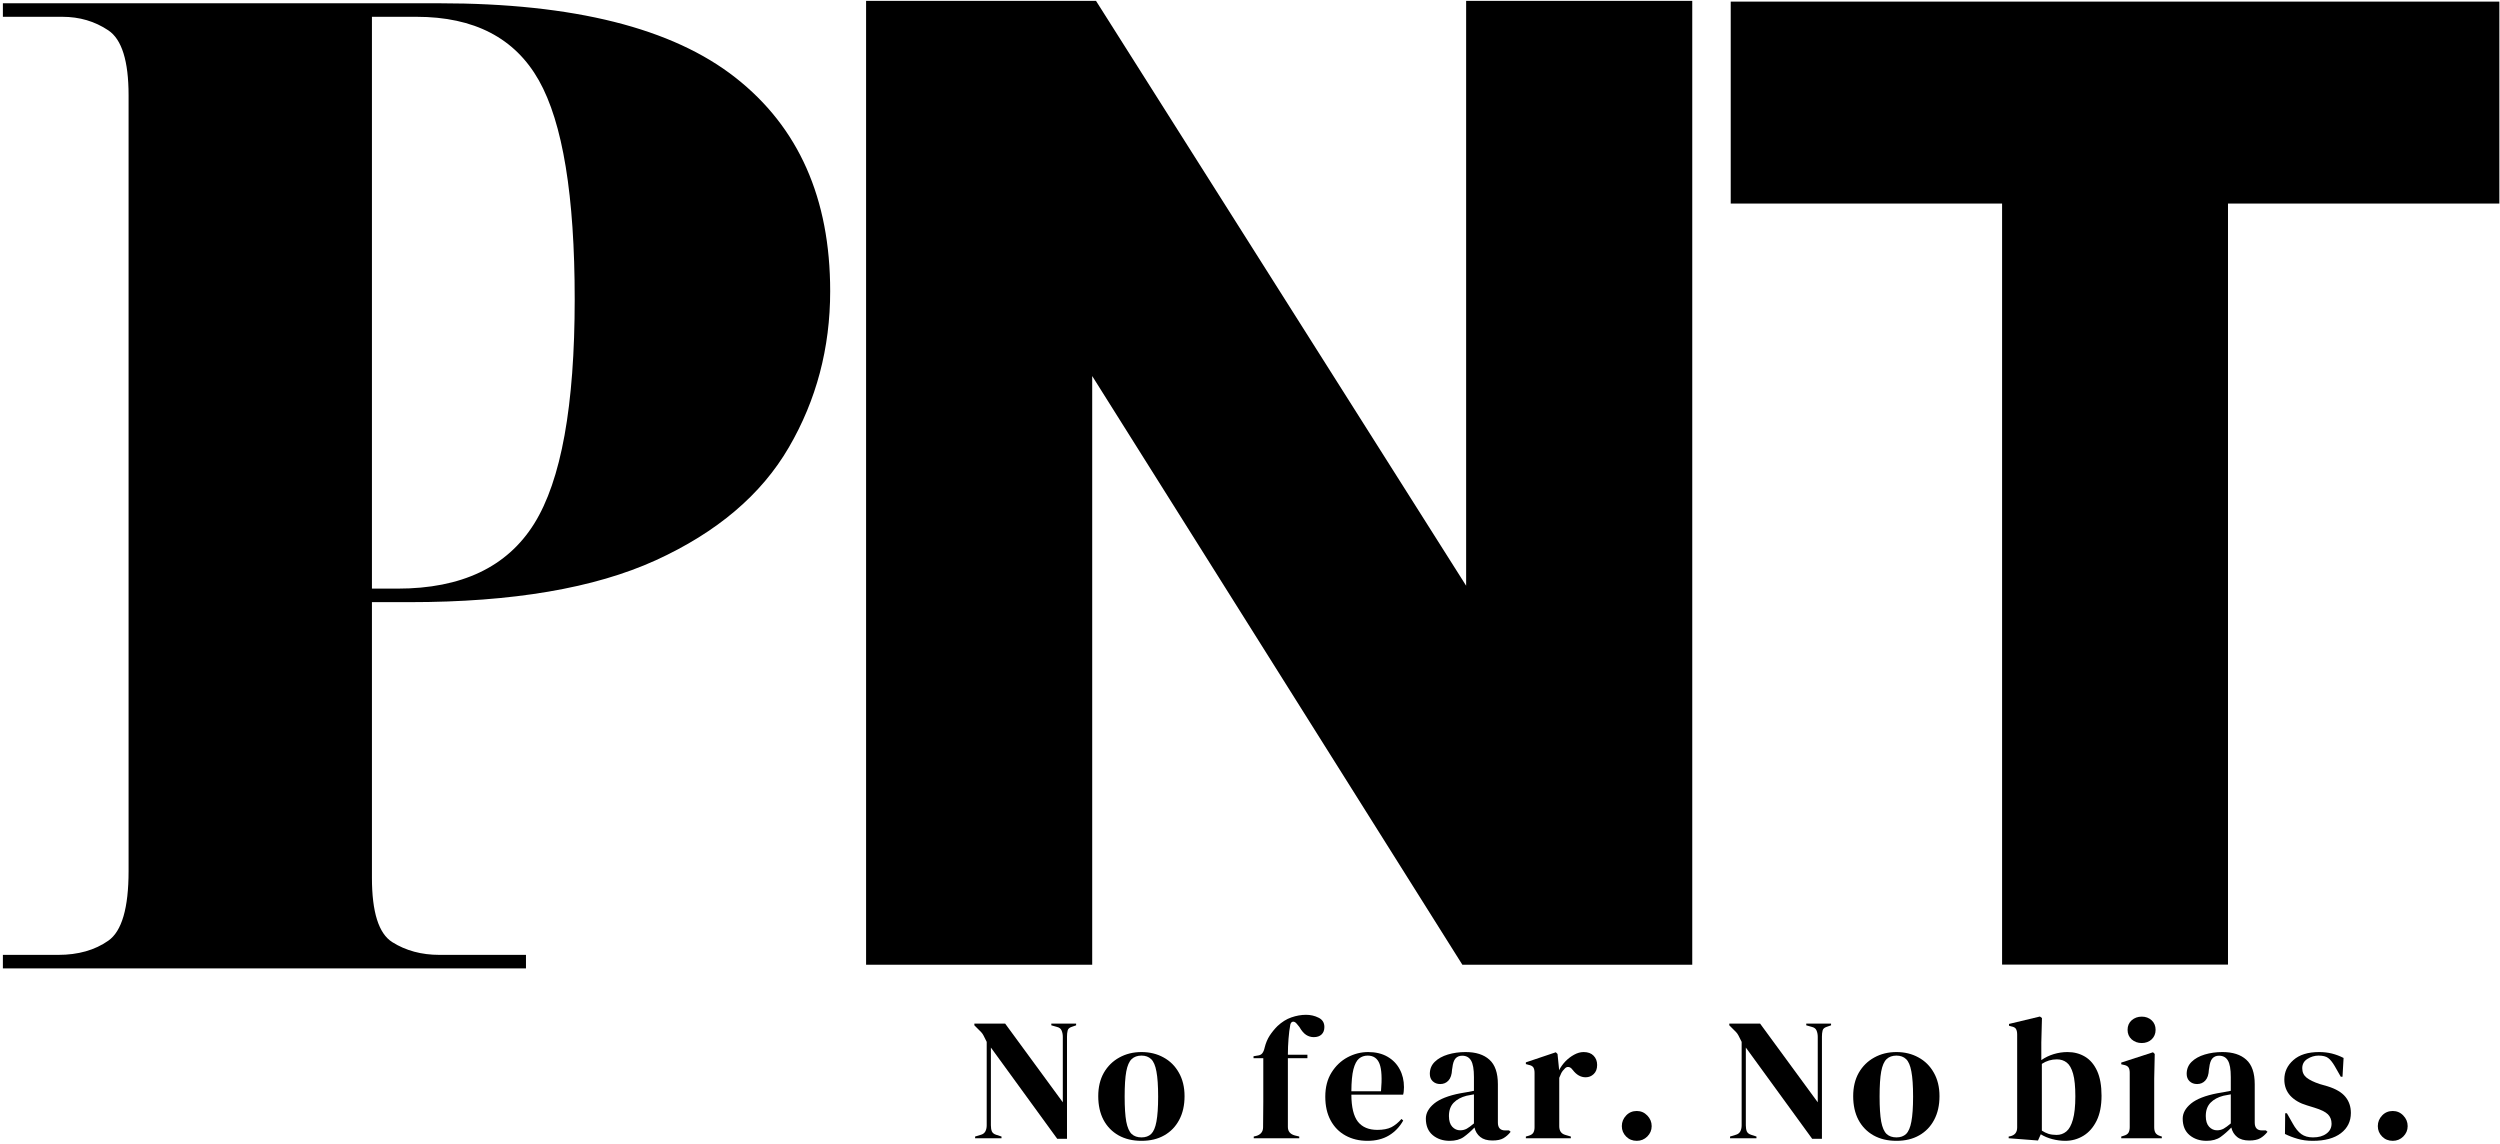
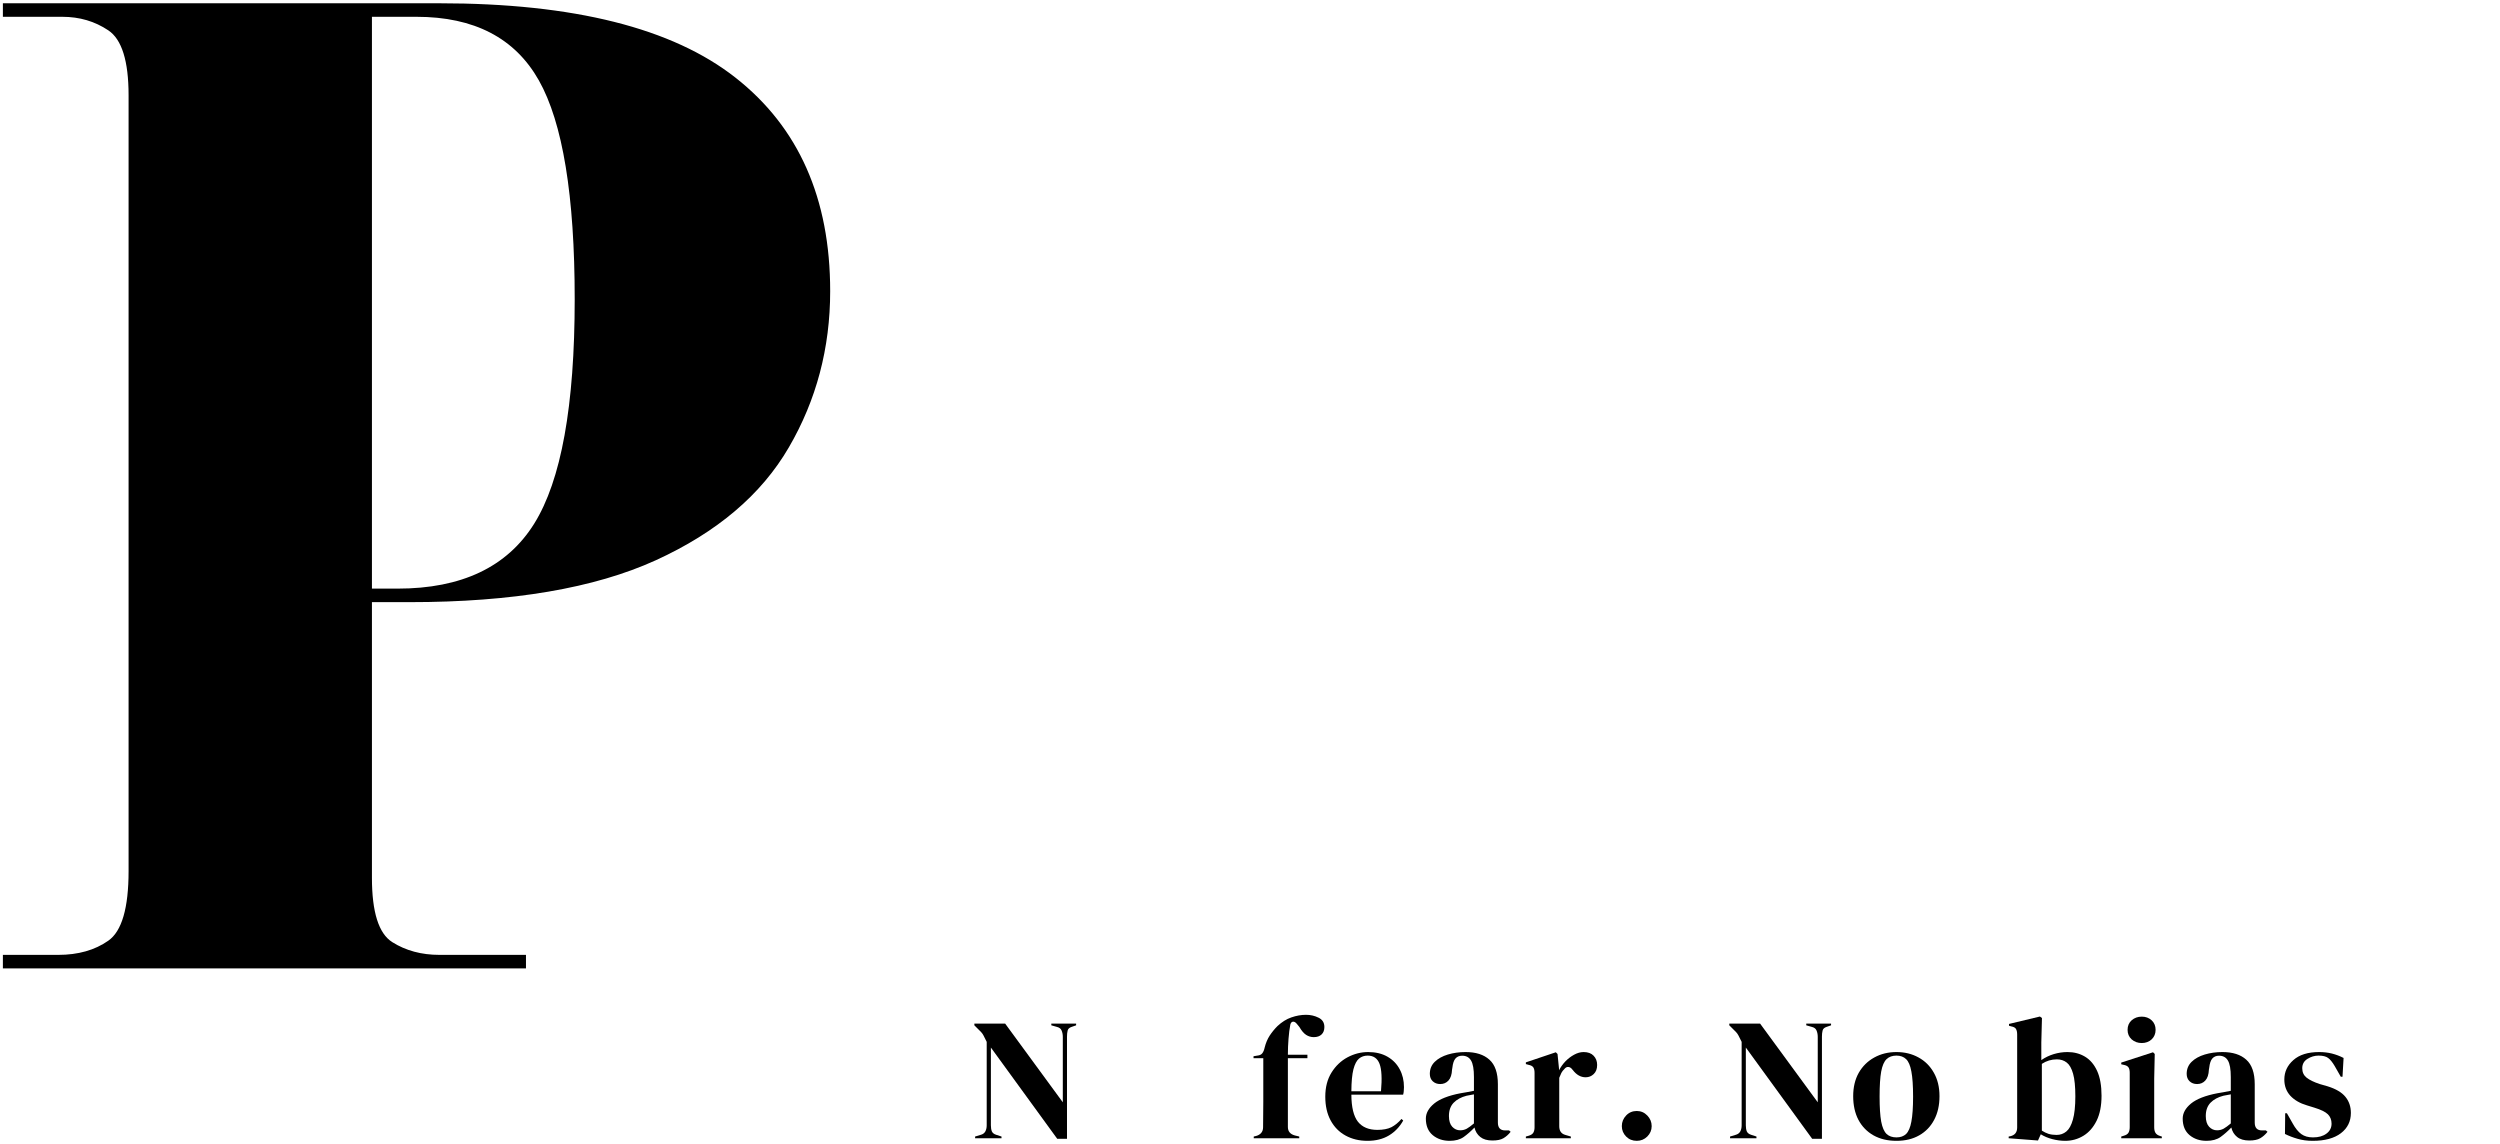
<svg xmlns="http://www.w3.org/2000/svg" width="623" height="285" viewBox="0 0 623 285" fill="none">
  <path d="M0.719 241.326V237.955H14.522C19.477 237.955 23.63 236.778 26.988 234.424C30.358 232.07 32.043 226.286 32.043 217.064V23.741C32.043 15.201 30.358 9.805 26.988 7.558C23.63 5.311 19.819 4.187 15.539 4.187H0.719V0.817H109.511C142.982 0.817 167.572 6.996 183.288 19.355C199.017 31.7 206.881 49.435 206.881 72.56C206.881 86.724 203.444 99.698 196.583 111.481C189.735 123.272 178.673 132.654 163.413 139.622C148.145 146.577 127.708 150.055 102.102 150.055H92.686V218.749C92.686 227.296 94.371 232.632 97.741 234.772C101.112 236.899 105.031 237.955 109.511 237.955H131.072V241.326H0.719ZM92.686 146.684H99.079C115.022 146.684 126.364 141.301 133.105 130.527C139.846 119.741 143.216 101.096 143.216 74.593C143.216 48.773 140.234 30.583 134.282 20.023C128.323 9.47 118.158 4.187 103.787 4.187H92.686V146.684Z" fill="black" />
-   <path d="M272.177 240.405V93.708L364.418 240.405H421.71V0.217H365.361V145.964L273.127 0.217H215.829V240.405H272.177Z" fill="black" />
-   <path d="M555.215 240.377V50.726H622.839V0.402H431.296V50.726H498.92V240.377H555.215Z" fill="black" />
  <path d="M242.997 283.652V283.224L244.415 282.796C244.93 282.656 245.304 282.382 245.538 281.967C245.766 281.539 245.886 281.031 245.886 280.442V259.631C245.565 258.935 245.304 258.421 245.11 258.079C244.93 257.725 244.722 257.431 244.495 257.197C244.261 256.949 243.947 256.635 243.559 256.26L242.81 255.511V255.083H250.487L264.852 274.691V258.374C264.852 257.805 264.751 257.29 264.557 256.822C264.377 256.361 263.996 256.06 263.407 255.913L261.989 255.511V255.083H268.169V255.511L267.018 255.913C266.483 256.093 266.162 256.394 266.055 256.822C265.948 257.25 265.895 257.752 265.895 258.32V283.786H263.461L246.929 261.049V280.442C246.929 281.031 247.009 281.533 247.17 281.94C247.344 282.335 247.712 282.623 248.267 282.796L249.577 283.224V283.652H242.997Z" fill="black" />
-   <path d="M284.463 284.295C282.269 284.295 280.357 283.84 278.738 282.93C277.133 282.021 275.883 280.737 274.993 279.078C274.117 277.406 273.683 275.434 273.683 273.167C273.683 270.92 274.144 268.98 275.074 267.335C276.017 265.697 277.301 264.433 278.926 263.537C280.564 262.627 282.41 262.172 284.463 262.172C286.509 262.172 288.342 262.62 289.947 263.51C291.565 264.386 292.842 265.65 293.772 267.308C294.715 268.953 295.19 270.906 295.19 273.167C295.19 275.454 294.742 277.42 293.852 279.078C292.976 280.737 291.739 282.021 290.134 282.93C288.542 283.84 286.656 284.295 284.463 284.295ZM284.463 283.439C285.459 283.439 286.262 283.158 286.87 282.583C287.472 281.994 287.914 280.971 288.181 279.506C288.462 278.028 288.609 275.949 288.609 273.274C288.609 270.565 288.462 268.479 288.181 267.014C287.914 265.536 287.472 264.513 286.87 263.938C286.262 263.349 285.459 263.055 284.463 263.055C283.446 263.055 282.624 263.349 282.002 263.938C281.393 264.513 280.945 265.536 280.664 267.014C280.397 268.479 280.263 270.565 280.263 273.274C280.263 275.949 280.397 278.028 280.664 279.506C280.945 280.971 281.393 281.994 282.002 282.583C282.624 283.158 283.446 283.439 284.463 283.439Z" fill="black" />
  <path d="M312.432 283.652V283.224L312.994 283.091C313.529 282.95 313.957 282.703 314.278 282.342C314.599 281.967 314.76 281.499 314.76 280.924C314.76 279.854 314.766 278.797 314.786 277.741C314.8 276.691 314.813 275.627 314.813 274.557V263.697H312.379V263.215L313.342 263.055C313.91 263.001 314.318 262.808 314.572 262.466C314.84 262.112 315.034 261.631 315.161 261.022C315.442 259.898 315.863 258.909 316.418 258.053C316.986 257.197 317.628 256.414 318.344 255.699C319.447 254.669 320.604 253.947 321.822 253.532C323.052 253.104 324.262 252.89 325.46 252.89C326.596 252.89 327.64 253.131 328.589 253.612C329.552 254.08 330.034 254.856 330.034 255.939C330.034 256.729 329.8 257.344 329.338 257.785C328.87 258.233 328.221 258.454 327.386 258.454C326.703 258.454 326.075 258.267 325.486 257.892C324.911 257.518 324.349 256.862 323.801 255.913L323.186 255.164C322.878 254.776 322.571 254.589 322.25 254.602C321.929 254.602 321.694 254.836 321.554 255.297C321.353 256.314 321.206 257.504 321.099 258.855C320.992 260.213 320.939 261.544 320.939 262.841H325.807V263.697H320.939V280.844C320.939 281.934 321.514 282.636 322.678 282.957L323.774 283.224V283.652H312.432Z" fill="black" />
  <path d="M340.934 262.172C342.82 262.172 344.425 262.56 345.749 263.323C347.087 264.092 348.103 265.135 348.799 266.452C349.508 267.756 349.869 269.248 349.869 270.92C349.869 271.241 349.849 271.575 349.815 271.909C349.795 272.23 349.742 272.525 349.655 272.792H336.761C336.775 275.915 337.323 278.162 338.393 279.533C339.476 280.891 341.095 281.566 343.235 281.566C344.679 281.566 345.843 281.345 346.739 280.897C347.628 280.436 348.464 279.747 349.253 278.838L349.681 279.239C348.785 280.83 347.602 282.068 346.124 282.957C344.639 283.846 342.86 284.295 340.774 284.295C338.721 284.295 336.902 283.853 335.317 282.984C333.725 282.114 332.488 280.857 331.598 279.212C330.702 277.554 330.261 275.587 330.261 273.3C330.261 270.946 330.776 268.94 331.812 267.282C332.842 265.623 334.173 264.359 335.798 263.483C337.437 262.614 339.149 262.172 340.934 262.172ZM340.827 263.055C339.985 263.055 339.262 263.309 338.66 263.804C338.072 264.306 337.604 265.195 337.269 266.479C336.948 267.763 336.775 269.582 336.761 271.936H344.144C344.425 268.78 344.311 266.519 343.796 265.142C343.275 263.751 342.285 263.055 340.827 263.055Z" fill="black" />
  <path d="M361.261 284.295C359.582 284.295 358.171 283.82 357.034 282.877C355.891 281.914 355.322 280.543 355.322 278.757C355.322 277.406 356.005 276.156 357.382 275.012C358.773 273.875 360.953 273.019 363.936 272.444C364.397 272.357 364.912 272.27 365.487 272.177C366.076 272.07 366.678 271.956 367.306 271.829V268.405C367.306 266.446 367.066 265.075 366.584 264.286C366.116 263.483 365.38 263.082 364.364 263.082C363.668 263.082 363.113 263.316 362.705 263.777C362.311 264.225 362.05 264.994 361.93 266.078L361.849 266.559C361.796 267.79 361.488 268.699 360.94 269.288C360.405 269.863 359.723 270.144 358.907 270.144C358.158 270.144 357.529 269.916 357.034 269.448C356.553 268.987 356.312 268.372 356.312 267.603C356.312 266.412 356.72 265.409 357.543 264.607C358.359 263.804 359.449 263.202 360.806 262.788C362.157 262.38 363.628 262.172 365.22 262.172C367.788 262.172 369.767 262.808 371.158 264.072C372.563 265.322 373.272 267.362 373.272 270.197V279.747C373.272 281.051 373.874 281.7 375.091 281.7H376.054L376.455 282.048C375.9 282.743 375.291 283.278 374.636 283.653C373.994 284.027 373.084 284.214 371.907 284.214C370.623 284.214 369.614 283.92 368.885 283.332C368.149 282.743 367.668 281.961 367.44 280.978C366.564 281.887 365.675 282.676 364.765 283.332C363.856 283.974 362.685 284.295 361.261 284.295ZM363.882 281.673C364.471 281.673 365.013 281.539 365.514 281.272C366.009 280.991 366.611 280.55 367.306 279.961V272.712C367.019 272.765 366.731 272.819 366.45 272.872C366.163 272.926 365.835 272.993 365.461 273.06C364.123 273.401 363.053 273.982 362.251 274.798C361.462 275.621 361.074 276.724 361.074 278.115C361.074 279.292 361.348 280.188 361.903 280.79C362.451 281.379 363.113 281.673 363.882 281.673Z" fill="black" />
  <path d="M380.245 283.653V283.225L380.913 283.037C381.482 282.877 381.876 282.629 382.09 282.288C382.304 281.934 382.411 281.479 382.411 280.924V267.389C382.411 266.747 382.304 266.278 382.09 265.971C381.876 265.67 381.482 265.463 380.913 265.356L380.245 265.168V264.74L387.708 262.226L388.136 262.654L388.51 266.372V266.72C388.918 265.917 389.447 265.182 390.089 264.5C390.744 263.824 391.466 263.269 392.255 262.841C393.058 262.4 393.847 262.172 394.636 262.172C395.72 262.172 396.549 262.48 397.124 263.082C397.712 263.69 398.007 264.459 398.007 265.382C398.007 266.365 397.719 267.121 397.151 267.656C396.596 268.191 395.927 268.459 395.144 268.459C393.927 268.459 392.857 267.857 391.934 266.64L391.854 266.559C391.567 266.151 391.239 265.931 390.864 265.891C390.49 265.837 390.142 266.018 389.821 266.426C389.534 266.693 389.293 267.007 389.099 267.362C388.918 267.723 388.738 268.131 388.564 268.592V280.657C388.564 281.82 389.072 282.542 390.089 282.823L391.453 283.225V283.653H380.245Z" fill="black" />
  <path d="M407.879 284.295C406.823 284.295 405.94 283.933 405.231 283.225C404.516 282.496 404.161 281.633 404.161 280.63C404.161 279.613 404.516 278.731 405.231 277.982C405.94 277.233 406.823 276.858 407.879 276.858C408.909 276.858 409.785 277.233 410.501 277.982C411.23 278.731 411.598 279.613 411.598 280.63C411.598 281.633 411.23 282.496 410.501 283.225C409.785 283.933 408.909 284.295 407.879 284.295Z" fill="black" />
  <path d="M431.129 283.652V283.224L432.546 282.796C433.061 282.656 433.436 282.382 433.67 281.967C433.897 281.539 434.018 281.031 434.018 280.442V259.631C433.697 258.935 433.436 258.421 433.242 258.079C433.061 257.725 432.854 257.431 432.627 257.197C432.392 256.949 432.078 256.635 431.69 256.26L430.941 255.511V255.083H438.619L452.983 274.691V258.374C452.983 257.805 452.883 257.29 452.689 256.822C452.508 256.361 452.127 256.06 451.539 255.913L450.121 255.511V255.083H456.3V255.511L455.15 255.913C454.615 256.093 454.294 256.394 454.187 256.822C454.08 257.25 454.027 257.752 454.027 258.32V283.786H451.592L435.061 261.049V280.442C435.061 281.031 435.141 281.533 435.302 281.94C435.475 282.335 435.843 282.623 436.398 282.796L437.709 283.224V283.652H431.129Z" fill="black" />
  <path d="M472.595 284.295C470.401 284.295 468.488 283.84 466.87 282.93C465.265 282.021 464.015 280.737 463.125 279.078C462.249 277.406 461.814 275.434 461.814 273.167C461.814 270.92 462.276 268.98 463.205 267.335C464.148 265.697 465.432 264.433 467.057 263.537C468.696 262.627 470.542 262.172 472.595 262.172C474.641 262.172 476.473 262.62 478.078 263.51C479.697 264.386 480.974 265.65 481.904 267.308C482.847 268.953 483.321 270.906 483.321 273.167C483.321 275.454 482.873 277.42 481.984 279.078C481.108 280.737 479.871 282.021 478.266 282.93C476.674 283.84 474.788 284.295 472.595 284.295ZM472.595 283.439C473.591 283.439 474.394 283.158 475.002 282.583C475.604 281.994 476.045 280.971 476.313 279.506C476.594 278.028 476.741 275.949 476.741 273.274C476.741 270.565 476.594 268.479 476.313 267.014C476.045 265.536 475.604 264.513 475.002 263.938C474.394 263.349 473.591 263.055 472.595 263.055C471.578 263.055 470.756 263.349 470.134 263.938C469.525 264.513 469.077 265.536 468.796 267.014C468.529 268.479 468.395 270.565 468.395 273.274C468.395 275.949 468.529 278.028 468.796 279.506C469.077 280.971 469.525 281.994 470.134 282.583C470.756 283.158 471.578 283.439 472.595 283.439Z" fill="black" />
  <path d="M507.867 284.214L500.564 283.652V283.224L500.992 283.144C502.115 282.877 502.677 282.154 502.677 280.977V257.812C502.677 257.21 502.577 256.742 502.383 256.421C502.202 256.1 501.821 255.886 501.233 255.779L500.644 255.618V255.164L508.348 253.318L508.856 253.692L508.696 259.791V264.178C509.639 263.523 510.675 263.022 511.799 262.68C512.922 262.346 514.059 262.172 515.223 262.172C516.861 262.172 518.313 262.56 519.583 263.322C520.867 264.092 521.87 265.275 522.606 266.88C523.335 268.485 523.703 270.545 523.703 273.059C523.703 275.561 523.288 277.634 522.472 279.292C521.65 280.951 520.553 282.201 519.182 283.037C517.804 283.873 516.3 284.294 514.661 284.294C513.591 284.294 512.508 284.147 511.424 283.866C510.354 283.586 509.398 283.184 508.562 282.663L507.867 284.214ZM512.494 282.823C513.417 282.823 514.233 282.542 514.929 281.967C515.624 281.399 516.166 280.416 516.56 279.025C516.968 277.62 517.176 275.681 517.176 273.22C517.176 270.779 516.988 268.9 516.614 267.576C516.239 266.238 515.711 265.315 515.036 264.794C514.354 264.259 513.538 263.991 512.575 263.991C511.217 263.991 509.967 264.366 508.83 265.115V281.753C509.365 282.094 509.913 282.362 510.488 282.556C511.077 282.736 511.745 282.823 512.494 282.823Z" fill="black" />
  <path d="M533.724 259.925C532.741 259.925 531.905 259.624 531.209 259.016C530.527 258.394 530.193 257.598 530.193 256.635C530.193 255.659 530.527 254.863 531.209 254.254C531.905 253.652 532.741 253.345 533.724 253.345C534.7 253.345 535.523 253.652 536.185 254.254C536.84 254.863 537.175 255.659 537.175 256.635C537.175 257.598 536.84 258.394 536.185 259.016C535.523 259.624 534.7 259.925 533.724 259.925ZM528.615 283.653V283.225L529.203 283.037C529.792 282.877 530.193 282.629 530.407 282.288C530.621 281.934 530.728 281.459 530.728 280.871V267.335C530.728 266.733 530.621 266.278 530.407 265.971C530.193 265.67 529.792 265.463 529.203 265.356L528.615 265.222V264.794L536.533 262.226L536.961 262.654L536.827 268.806V280.924C536.827 281.499 536.934 281.961 537.148 282.315C537.362 282.656 537.743 282.917 538.298 283.091L538.726 283.225V283.653H528.615Z" fill="black" />
  <path d="M549.869 284.295C548.19 284.295 546.779 283.82 545.642 282.877C544.499 281.914 543.93 280.543 543.93 278.757C543.93 277.406 544.612 276.156 545.99 275.012C547.381 273.875 549.561 273.019 552.544 272.444C553.005 272.357 553.52 272.27 554.095 272.177C554.684 272.07 555.286 271.956 555.914 271.829V268.405C555.914 266.446 555.673 265.075 555.192 264.286C554.724 263.483 553.988 263.082 552.972 263.082C552.276 263.082 551.721 263.316 551.313 263.777C550.919 264.225 550.658 264.994 550.537 266.078L550.457 266.559C550.404 267.79 550.096 268.699 549.548 269.288C549.013 269.863 548.331 270.144 547.515 270.144C546.766 270.144 546.137 269.916 545.642 269.448C545.161 268.987 544.92 268.372 544.92 267.603C544.92 266.412 545.328 265.409 546.15 264.607C546.966 263.804 548.056 263.202 549.414 262.788C550.765 262.38 552.236 262.172 553.828 262.172C556.396 262.172 558.375 262.808 559.766 264.072C561.171 265.322 561.879 267.362 561.879 270.197V279.747C561.879 281.051 562.481 281.7 563.698 281.7H564.661L565.063 282.048C564.508 282.743 563.899 283.278 563.244 283.653C562.602 284.027 561.692 284.214 560.515 284.214C559.231 284.214 558.221 283.92 557.492 283.332C556.757 282.743 556.275 281.961 556.048 280.978C555.172 281.887 554.282 282.676 553.373 283.332C552.463 283.974 551.293 284.295 549.869 284.295ZM552.49 281.673C553.079 281.673 553.62 281.539 554.122 281.272C554.617 280.991 555.219 280.55 555.914 279.961V272.712C555.627 272.765 555.339 272.819 555.058 272.872C554.771 272.926 554.443 272.993 554.068 273.06C552.731 273.401 551.661 273.982 550.858 274.798C550.069 275.621 549.681 276.724 549.681 278.115C549.681 279.292 549.956 280.188 550.511 280.79C551.059 281.379 551.721 281.673 552.49 281.673Z" fill="black" />
  <path d="M576.342 284.295C574.931 284.295 573.667 284.121 572.544 283.786C571.42 283.465 570.377 283.064 569.414 282.583L569.468 277.42H569.896L571.367 280.015C572.009 281.178 572.711 282.041 573.48 282.609C574.243 283.164 575.219 283.439 576.396 283.439C577.787 283.439 578.897 283.131 579.74 282.502C580.596 281.88 581.024 281.051 581.024 280.015C581.024 279.072 580.716 278.296 580.114 277.687C579.506 277.085 578.382 276.53 576.744 276.029L574.925 275.467C573.159 274.952 571.768 274.15 570.752 273.06C569.749 271.956 569.254 270.612 569.254 269.02C569.254 267.114 570.003 265.503 571.501 264.179C572.999 262.841 575.145 262.172 577.947 262.172C579.071 262.172 580.128 262.299 581.131 262.547C582.127 262.801 583.09 263.162 584.02 263.644L583.752 268.325H583.324L581.799 265.65C581.244 264.707 580.703 264.038 580.168 263.644C579.646 263.256 578.857 263.055 577.787 263.055C576.804 263.055 575.874 263.336 575.005 263.884C574.149 264.419 573.721 265.195 573.721 266.212C573.721 267.195 574.082 267.977 574.818 268.566C575.547 269.141 576.637 269.662 578.081 270.144L580.034 270.706C582.1 271.348 583.578 272.224 584.474 273.327C585.384 274.437 585.839 275.775 585.839 277.34C585.839 279.446 585.009 281.131 583.351 282.395C581.692 283.659 579.352 284.295 576.342 284.295Z" fill="black" />
-   <path d="M596.271 284.295C595.214 284.295 594.331 283.933 593.623 283.225C592.907 282.496 592.553 281.633 592.553 280.63C592.553 279.613 592.907 278.731 593.623 277.982C594.331 277.233 595.214 276.858 596.271 276.858C597.301 276.858 598.177 277.233 598.892 277.982C599.621 278.731 599.989 279.613 599.989 280.63C599.989 281.633 599.621 282.496 598.892 283.225C598.177 283.933 597.301 284.295 596.271 284.295Z" fill="black" />
</svg>